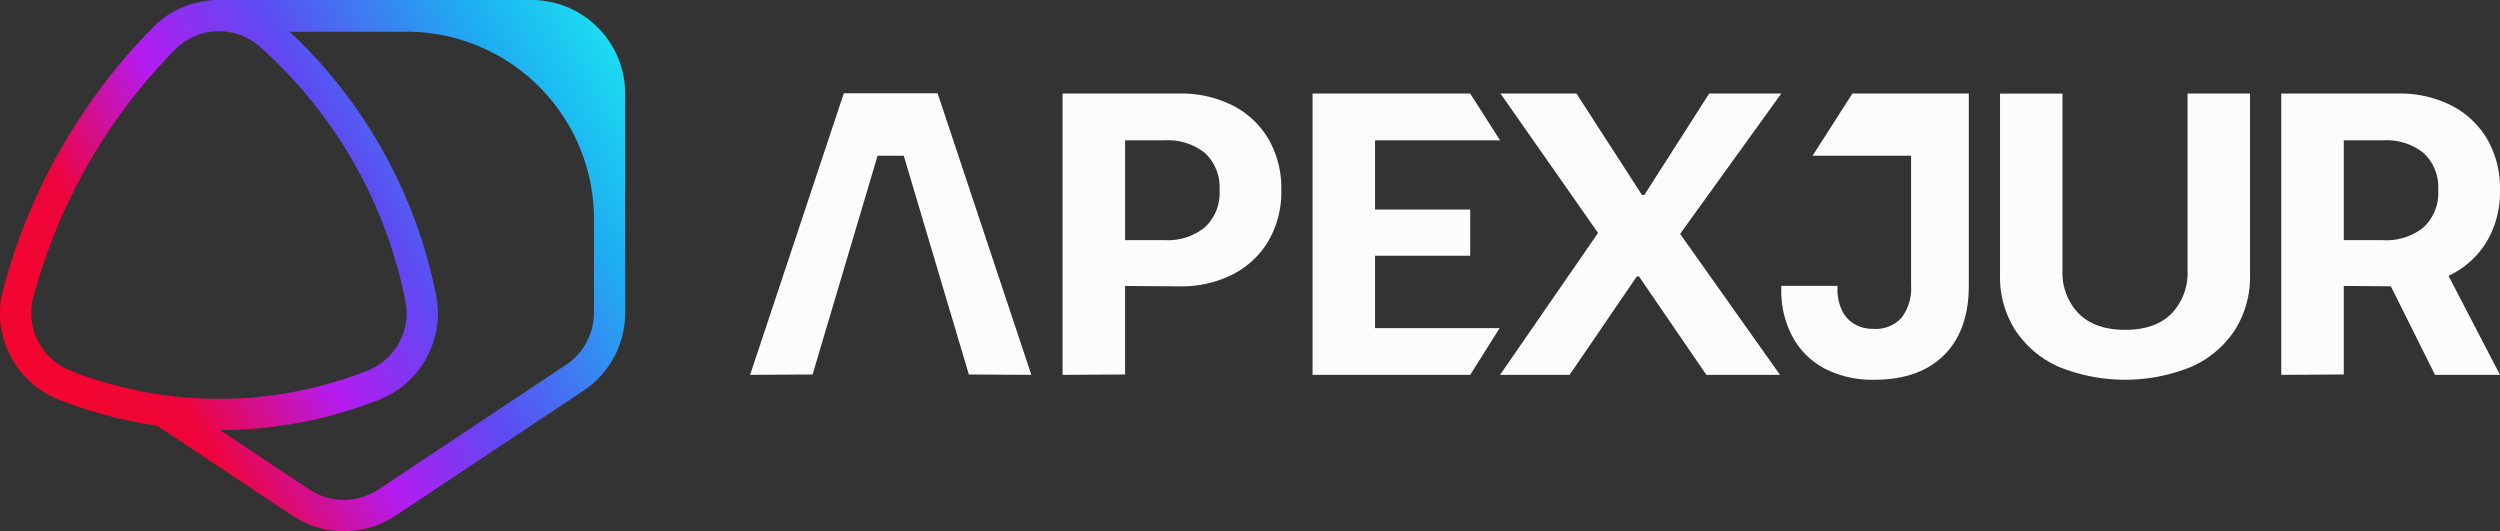
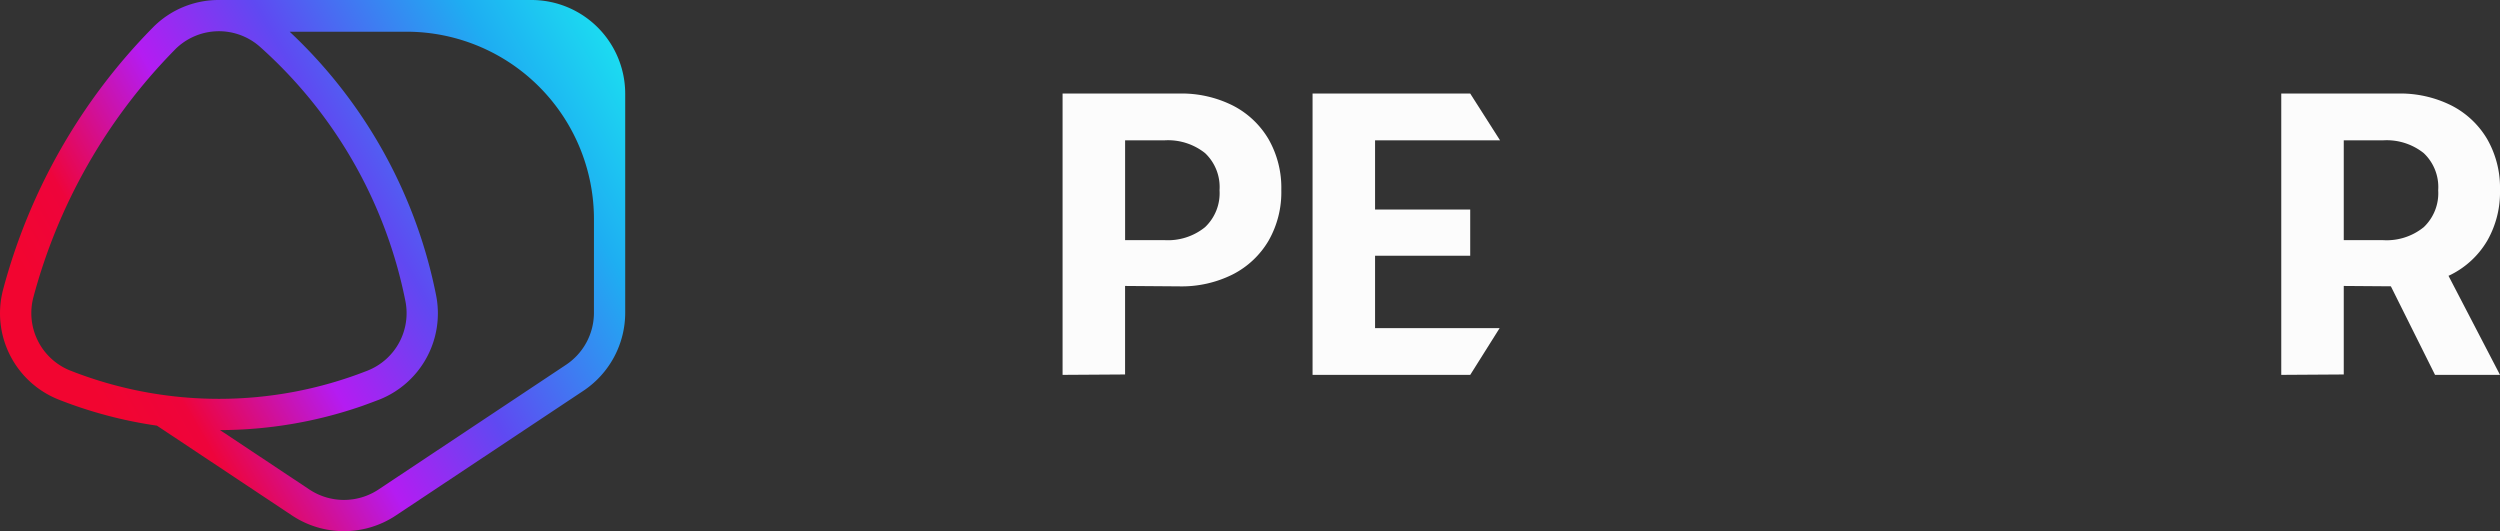
<svg xmlns="http://www.w3.org/2000/svg" viewBox="0 0 400.022 84.991">
  <rect x="0" y="0" width="400.022" height="84.991" fill="#333333" stroke="none" />
  <defs>
    <style>.a{fill:#fcfcfc;}.b{fill:url(#a);}</style>
    <linearGradient id="a" x1="99.935" y1="10.798" x2="6.232" y2="64.898" gradientUnits="userSpaceOnUse">
      <stop offset="0" stop-color="#1cdbf1" />
      <stop offset="0.157" stop-color="#1eaef2" />
      <stop offset="0.426" stop-color="#5f49f2" />
      <stop offset="0.608" stop-color="#b41cf2" />
      <stop offset="0.814" stop-color="#ee043b" />
      <stop offset="0.92" stop-color="#f20530" />
    </linearGradient>
  </defs>
-   <path class="a" d="M155.022,59.918l10,.064-15-45.064h-15l-15,45.064,10-.064,10.4-35h4.188Z" />
  <path class="a" d="M202.978,22.268a14.047,14.047,0,0,0-5.716-5.382,18.244,18.244,0,0,0-8.564-1.918H170.022V59.982l10-.064V45.755l8.676.065a18.244,18.244,0,0,0,8.564-1.918,14.047,14.047,0,0,0,5.716-5.382,15.594,15.594,0,0,0,2.044-8.079v-.062A15.656,15.656,0,0,0,202.978,22.268Zm-7.84,8.2a7.478,7.478,0,0,1-2.319,5.88,9.413,9.413,0,0,1-6.5,2.075h-6.293V22.455h6.293a9.513,9.513,0,0,1,6.5,2.043,7.462,7.462,0,0,1,2.319,5.912Z" />
  <path class="a" d="M210.022,14.968h25.225l4.775,7.487h-20V33.529h15.225v7.394H220.022V52.5h19.934l-4.709,7.487H210.022Z" />
-   <polygon class="a" points="268.872 37.366 285.022 14.968 273.481 14.968 263.113 31.19 262.727 31.19 252.245 14.968 240.091 14.968 255.659 37.21 255.659 37.334 240.022 59.982 251.153 59.982 261.904 44.229 262.248 44.229 273.038 59.982 284.817 59.982 268.872 37.479 268.872 37.366" />
-   <path class="a" d="M329.418,58.688a16.048,16.048,0,0,1-6.948-5.849,15.747,15.747,0,0,1-2.448-8.766v-29.1h9.992V43.23a9.351,9.351,0,0,0,2.614,6.958q2.612,2.587,7.411,2.588,4.828,0,7.411-2.588a9.421,9.421,0,0,0,2.58-6.958V14.968h9.992V44.073a15.763,15.763,0,0,1-2.431,8.751,16.112,16.112,0,0,1-6.916,5.849,28.176,28.176,0,0,1-21.257.015Z" />
-   <path class="a" d="M296.4,14.968l-6.376,9.95h15.765V45.664a7.738,7.738,0,0,1-1.53,5.179,5.528,5.528,0,0,1-4.434,1.778,5.935,5.935,0,0,1-3.073-.749,5.052,5.052,0,0,1-1.958-2.09,7.554,7.554,0,0,1-.779-3.088v-.957h-8.991v1.05a15.374,15.374,0,0,0,1.942,7.362,12.468,12.468,0,0,0,5.107,4.882,16.625,16.625,0,0,0,7.844,1.731q7.185,0,11.146-3.946t3.961-11.058V14.968Z" />
  <path class="a" d="M397.978,38.52a15.592,15.592,0,0,0,2.044-8.08v-.061a15.656,15.656,0,0,0-2.044-8.111,14.047,14.047,0,0,0-5.716-5.382,18.247,18.247,0,0,0-8.564-1.918H365.022V59.982l10-.064V45.755l7.538.056,7.067,14.171h10.395l-8.241-15.849c.16-.077.324-.149.481-.231A14.047,14.047,0,0,0,397.978,38.52Zm-22.956-.093V22.455h6.293a9.514,9.514,0,0,1,6.5,2.043,7.462,7.462,0,0,1,2.319,5.912v.062a7.482,7.482,0,0,1-2.319,5.881,9.419,9.419,0,0,1-6.5,2.074Z" />
  <path class="b" d="M85.035,0h-50A14.757,14.757,0,0,0,24.481,4.377l-.148.151A94.263,94.263,0,0,0,.548,46.137c-.019.07-.038.14-.056.21A14.85,14.85,0,0,0,9.344,63.92l.223.088a69.813,69.813,0,0,0,15.544,4.1h0L46.728,82.482a15,15,0,0,0,16.61,0l30-19.946a15,15,0,0,0,6.7-12.491V15a15,15,0,0,0-15-15ZM11.393,59.353l-.162-.063A9.9,9.9,0,0,1,5.344,47.56l.034-.126A89.277,89.277,0,0,1,27.9,8.034l.094-.1a9.9,9.9,0,0,1,13.589-.46l.119.107A73.8,73.8,0,0,1,64.843,48.052l.033.164A9.885,9.885,0,0,1,58.84,59.291l-.157.061a64.823,64.823,0,0,1-47.29,0Zm83.642-9.311a10,10,0,0,1-4.463,8.327l-30,19.95a10,10,0,0,1-11.075,0l-14.29-9.5a69.842,69.842,0,0,0,22.6-3.813c.9-.312,2.838-1.048,2.907-1.075a14.84,14.84,0,0,0,9.08-16.609c-.016-.083-.033-.166-.049-.248a78.794,78.794,0,0,0-23.4-42H65.038a30,30,0,0,1,30,30h0Z" />
</svg>